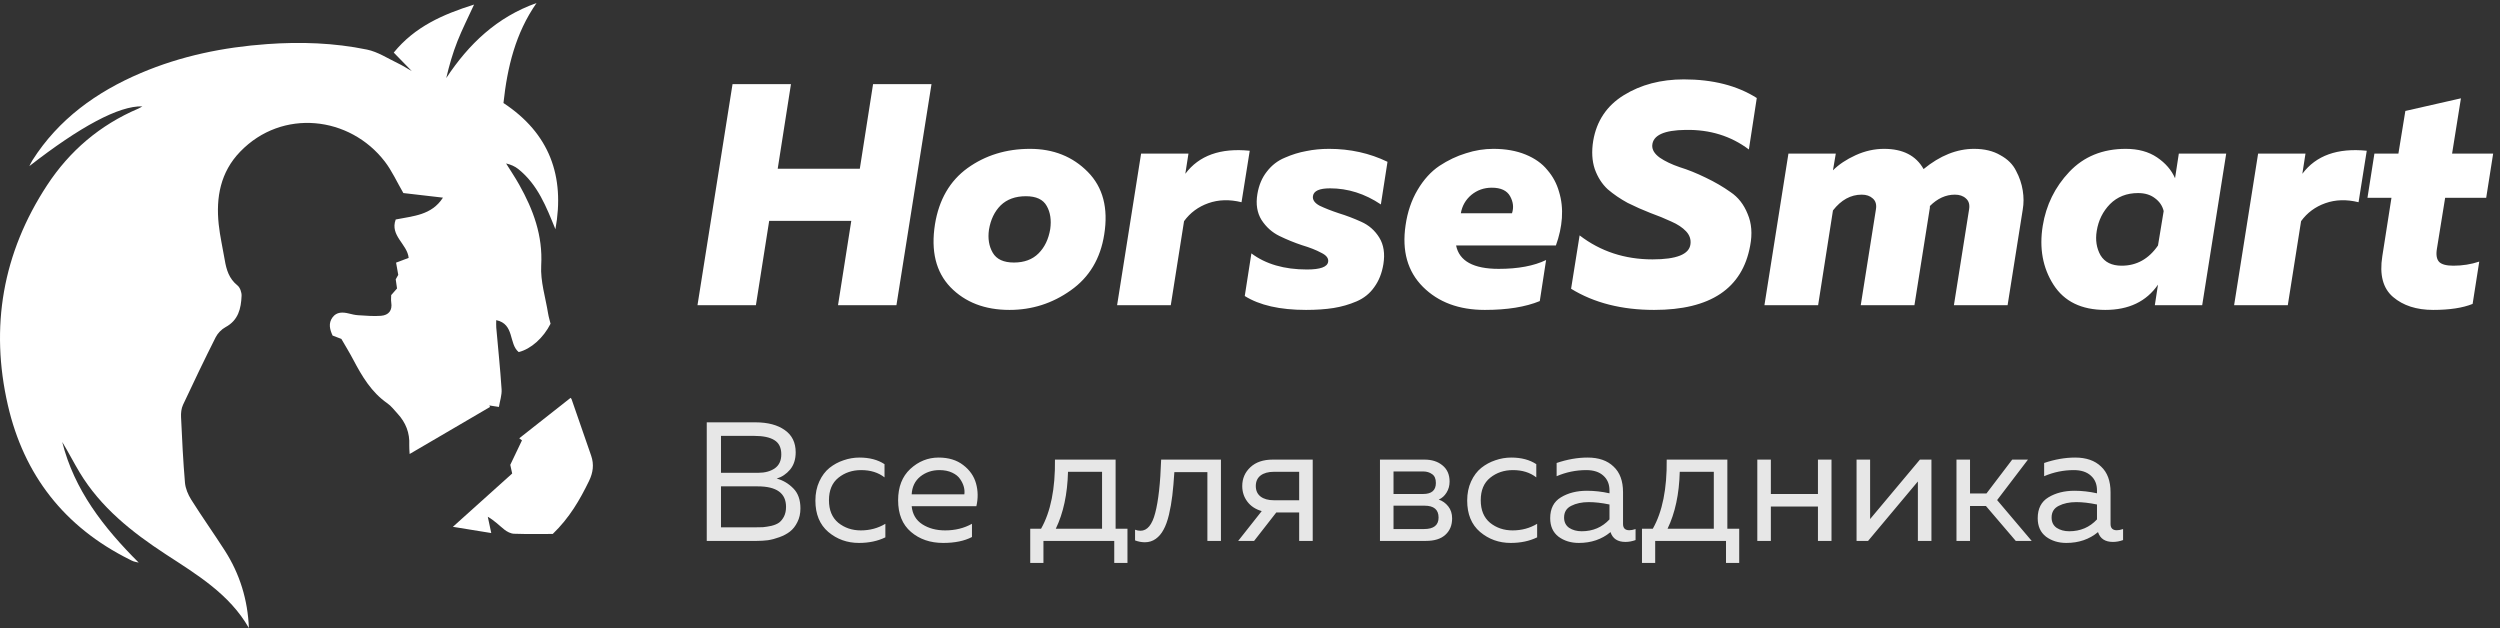
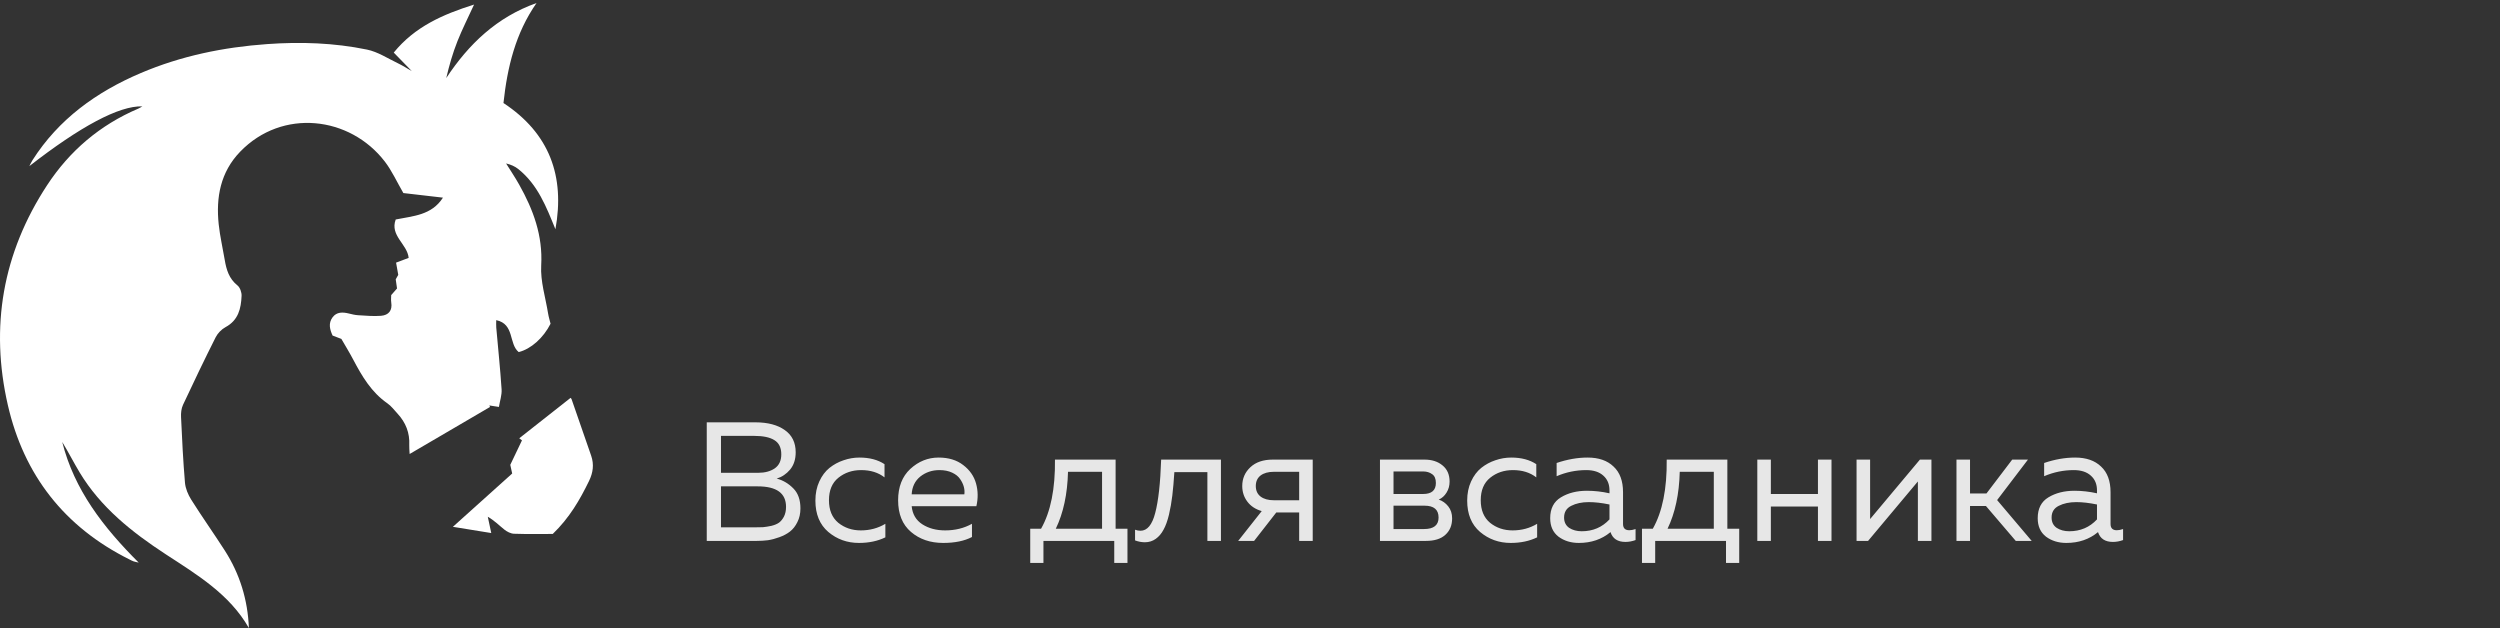
<svg xmlns="http://www.w3.org/2000/svg" width="207" height="52" viewBox="0 0 207 52" fill="none">
  <rect x="0" y="0" width="207" height="52" fill="#333333" stroke="none" />
  <path d="M20.606 51.997C19.006 49.197 16.323 47.59 13.727 45.896C10.924 44.066 8.341 42.014 6.596 39.121C6.096 38.289 5.658 37.422 5.151 36.594C6.146 40.55 8.55 43.659 11.485 46.584C11.271 46.533 11.158 46.516 11.052 46.478C10.941 46.439 10.837 46.382 10.732 46.329C5.314 43.631 1.979 39.316 0.653 33.556C-0.838 27.07 0.218 20.953 3.897 15.339C5.756 12.503 8.267 10.35 11.448 8.995C11.553 8.951 11.65 8.885 11.79 8.807C9.858 8.742 6.619 10.492 2.43 13.755C2.515 13.592 2.59 13.422 2.689 13.265C4.852 9.869 7.978 7.613 11.664 6.045C14.997 4.628 18.497 3.91 22.117 3.651C24.901 3.451 27.662 3.546 30.384 4.105C31.279 4.289 32.103 4.835 32.947 5.239C33.348 5.43 33.722 5.674 34.096 5.887C33.618 5.398 33.135 4.902 32.602 4.354C34.346 2.212 36.657 1.195 39.253 0.378C38.757 1.461 38.269 2.419 37.877 3.411C37.487 4.395 37.195 5.416 36.949 6.464C38.812 3.644 41.14 1.418 44.426 0.25C42.683 2.746 42.007 5.557 41.687 8.53C45.507 11.044 46.786 14.601 45.989 18.98C45.239 17.147 44.539 15.295 42.912 13.996C42.634 13.773 42.292 13.625 41.904 13.533C42.267 14.118 42.654 14.69 42.989 15.289C44.156 17.367 44.952 19.505 44.812 21.972C44.736 23.282 45.167 24.62 45.38 25.944C45.428 26.241 45.52 26.531 45.586 26.805C44.992 27.98 43.97 28.897 42.949 29.152C42.108 28.472 42.621 26.833 41.088 26.507C41.088 26.759 41.074 26.942 41.09 27.12C41.24 28.827 41.42 30.532 41.532 32.24C41.563 32.71 41.391 33.194 41.31 33.694C40.925 33.634 40.72 33.602 40.517 33.571C40.535 33.613 40.555 33.655 40.574 33.697C38.395 34.972 36.214 36.247 33.918 37.591C33.904 37.283 33.877 37.068 33.887 36.855C33.938 35.849 33.599 34.985 32.914 34.246C32.644 33.955 32.398 33.62 32.077 33.397C30.752 32.477 29.977 31.16 29.256 29.792C28.942 29.195 28.587 28.621 28.266 28.062C28 27.96 27.781 27.878 27.539 27.785C27.308 27.283 27.172 26.766 27.534 26.277C27.875 25.814 28.377 25.834 28.888 25.959C29.14 26.02 29.396 26.086 29.653 26.1C30.283 26.136 30.92 26.199 31.545 26.149C32.188 26.097 32.501 25.704 32.395 25.038C32.363 24.836 32.391 24.625 32.391 24.434C32.556 24.246 32.694 24.09 32.874 23.885C32.849 23.701 32.818 23.48 32.766 23.126C32.795 23.074 32.893 22.901 32.975 22.758C32.911 22.402 32.856 22.089 32.795 21.746C33.163 21.608 33.486 21.485 33.837 21.353C33.729 20.212 32.265 19.512 32.765 18.174C34.205 17.881 35.733 17.834 36.677 16.365C35.482 16.226 34.384 16.099 33.398 15.985C32.852 15.045 32.451 14.141 31.862 13.376C28.966 9.613 23.374 8.956 19.891 12.555C18.252 14.248 17.874 16.339 18.108 18.569C18.212 19.555 18.441 20.529 18.606 21.511C18.742 22.322 18.959 23.07 19.661 23.633C19.877 23.806 20.015 24.207 20.003 24.496C19.958 25.54 19.743 26.514 18.67 27.089C18.339 27.268 18.025 27.594 17.857 27.927C16.926 29.776 16.029 31.645 15.153 33.521C15.011 33.824 14.975 34.204 14.991 34.543C15.075 36.35 15.16 38.159 15.315 39.961C15.356 40.445 15.571 40.954 15.834 41.373C16.73 42.795 17.703 44.167 18.612 45.582C19.864 47.533 20.515 49.675 20.608 52L20.606 51.997Z" fill="white" />
  <path d="M45.771 44.211C44.779 44.211 43.667 44.233 42.557 44.194C42.284 44.184 41.978 44.023 41.757 43.847C41.322 43.501 40.936 43.099 40.388 42.786C40.47 43.17 40.551 43.553 40.676 44.136C39.603 43.961 38.633 43.804 37.498 43.62C39.256 42.039 40.848 40.608 42.408 39.207C42.332 38.859 42.284 38.637 42.251 38.488C42.594 37.771 42.907 37.115 43.219 36.461C43.144 36.403 43.07 36.346 42.995 36.289C44.399 35.184 45.804 34.077 47.24 32.946C47.224 32.928 47.304 32.985 47.329 33.06C47.874 34.618 48.418 36.176 48.951 37.739C49.196 38.455 49.109 39.131 48.772 39.823C48.014 41.382 47.161 42.867 45.77 44.209L45.771 44.211Z" fill="white" />
  <path opacity="0.88" d="M58.519 34.969H62.545C63.573 34.969 64.387 35.184 64.985 35.614C65.584 36.035 65.883 36.647 65.883 37.452C65.883 38.031 65.729 38.508 65.42 38.882C65.112 39.247 64.742 39.495 64.312 39.626C64.836 39.766 65.294 40.037 65.687 40.439C66.079 40.832 66.276 41.383 66.276 42.094C66.276 42.524 66.192 42.903 66.023 43.23C65.864 43.557 65.659 43.819 65.406 44.016C65.163 44.203 64.873 44.357 64.537 44.478C64.209 44.6 63.891 44.684 63.583 44.731C63.284 44.768 62.975 44.787 62.657 44.787H58.519V34.969ZM65.084 41.968C65.084 40.837 64.303 40.271 62.741 40.271H59.698V43.665H62.419C62.718 43.665 62.97 43.66 63.176 43.651C63.382 43.632 63.615 43.595 63.877 43.539C64.139 43.473 64.35 43.385 64.508 43.272C64.667 43.151 64.803 42.982 64.915 42.767C65.027 42.543 65.084 42.276 65.084 41.968ZM64.691 37.62C64.691 37.068 64.499 36.675 64.116 36.442C63.742 36.208 63.185 36.091 62.447 36.091H59.698V39.149H62.769C63.33 39.149 63.788 39.027 64.144 38.784C64.508 38.532 64.691 38.144 64.691 37.62ZM67.515 41.449C67.515 40.86 67.623 40.331 67.838 39.864C68.053 39.397 68.334 39.022 68.68 38.742C69.035 38.461 69.423 38.251 69.844 38.111C70.274 37.961 70.713 37.886 71.162 37.886C71.994 37.886 72.686 38.069 73.238 38.433V39.527C72.724 39.125 72.079 38.924 71.302 38.924C70.573 38.924 69.947 39.135 69.423 39.555C68.899 39.976 68.638 40.598 68.638 41.421C68.638 42.234 68.895 42.856 69.409 43.286C69.933 43.707 70.554 43.917 71.274 43.917C72.022 43.917 72.7 43.735 73.308 43.37V44.493C72.672 44.801 71.943 44.955 71.12 44.955C70.148 44.955 69.301 44.651 68.581 44.044C67.871 43.436 67.515 42.571 67.515 41.449ZM74.364 41.421C74.364 40.318 74.701 39.453 75.374 38.826C76.056 38.2 76.837 37.886 77.716 37.886C78.539 37.886 79.217 38.092 79.75 38.504C80.292 38.915 80.648 39.425 80.816 40.032C80.984 40.631 80.994 41.257 80.844 41.912H75.486C75.552 42.576 75.846 43.076 76.37 43.413C76.893 43.749 77.525 43.917 78.263 43.917C79.086 43.917 79.825 43.735 80.479 43.37V44.465C79.853 44.792 79.058 44.955 78.095 44.955C77.029 44.955 76.141 44.651 75.43 44.044C74.719 43.436 74.364 42.562 74.364 41.421ZM79.848 40.93C79.876 40.734 79.862 40.528 79.806 40.313C79.75 40.098 79.647 39.883 79.498 39.668C79.357 39.453 79.138 39.275 78.838 39.135C78.539 38.994 78.189 38.924 77.786 38.924C77.179 38.924 76.65 39.102 76.201 39.457C75.762 39.813 75.523 40.303 75.486 40.93H79.848ZM86.397 46.611H85.303V43.777H86.201C86.996 42.375 87.379 40.467 87.351 38.055H92.372V43.777H93.354V46.611H92.26V44.787H86.397V46.611ZM88.431 39.065C88.384 40.907 88.048 42.477 87.421 43.777H91.25V39.065H88.431ZM97.237 39.093C97.19 39.831 97.134 40.477 97.068 41.028C97.003 41.58 96.909 42.113 96.788 42.627C96.666 43.132 96.517 43.544 96.339 43.861C96.171 44.179 95.956 44.432 95.694 44.619C95.432 44.806 95.133 44.899 94.796 44.899C94.525 44.899 94.254 44.848 93.983 44.745V43.861C94.132 43.917 94.282 43.946 94.431 43.946C94.993 43.946 95.399 43.455 95.652 42.473C95.914 41.482 96.077 40.009 96.143 38.055H101.094V44.787H99.972V39.093H97.237ZM103.84 44.787H102.521L104.471 42.319C103.957 42.169 103.559 41.907 103.279 41.533C102.998 41.159 102.858 40.729 102.858 40.243C102.858 39.626 103.082 39.107 103.531 38.686C103.98 38.265 104.597 38.055 105.383 38.055H108.693V44.787H107.571V42.431H105.677L103.84 44.787ZM104.373 39.373C104.111 39.579 103.98 39.869 103.98 40.243C103.98 40.617 104.111 40.907 104.373 41.112C104.644 41.318 105.013 41.421 105.481 41.421H107.571V39.065H105.481C105.013 39.065 104.644 39.167 104.373 39.373ZM118.062 44.787H114.261V38.055H117.95C118.558 38.055 119.053 38.214 119.437 38.532C119.83 38.849 120.026 39.298 120.026 39.878C120.026 40.215 119.942 40.519 119.773 40.79C119.605 41.061 119.39 41.253 119.128 41.365C119.437 41.468 119.699 41.655 119.914 41.926C120.129 42.197 120.236 42.529 120.236 42.922C120.236 43.492 120.049 43.946 119.675 44.282C119.311 44.619 118.773 44.787 118.062 44.787ZM115.383 41.87V43.805H117.908C118.712 43.805 119.114 43.487 119.114 42.852C119.114 42.197 118.726 41.87 117.95 41.87H115.383ZM115.383 39.036V40.902H117.838C118.539 40.902 118.89 40.598 118.89 39.99C118.89 39.644 118.787 39.401 118.581 39.261C118.376 39.111 118.128 39.036 117.838 39.036H115.383ZM121.483 41.449C121.483 40.86 121.59 40.331 121.805 39.864C122.02 39.397 122.301 39.022 122.647 38.742C123.002 38.461 123.39 38.251 123.811 38.111C124.241 37.961 124.68 37.886 125.129 37.886C125.962 37.886 126.653 38.069 127.205 38.433V39.527C126.691 39.125 126.046 38.924 125.27 38.924C124.54 38.924 123.914 39.135 123.39 39.555C122.866 39.976 122.605 40.598 122.605 41.421C122.605 42.234 122.862 42.856 123.376 43.286C123.9 43.707 124.522 43.917 125.242 43.917C125.99 43.917 126.668 43.735 127.275 43.37V44.493C126.639 44.801 125.91 44.955 125.087 44.955C124.115 44.955 123.269 44.651 122.549 44.044C121.838 43.436 121.483 42.571 121.483 41.449ZM134.387 43.385C134.387 43.73 134.56 43.904 134.906 43.904C135.056 43.904 135.229 43.871 135.425 43.805V44.717C135.145 44.82 134.864 44.871 134.584 44.871C133.939 44.871 133.527 44.6 133.35 44.058C132.63 44.656 131.755 44.955 130.727 44.955C130.072 44.955 129.511 44.782 129.044 44.437C128.585 44.081 128.356 43.572 128.356 42.908C128.356 42.113 128.651 41.538 129.24 41.182C129.838 40.818 130.558 40.635 131.4 40.635C132.017 40.635 132.639 40.706 133.265 40.846V40.607C133.265 40.093 133.097 39.686 132.76 39.387C132.424 39.078 131.952 38.924 131.344 38.924C130.493 38.924 129.675 39.093 128.889 39.429V38.335C129.768 38.036 130.624 37.886 131.456 37.886C132.372 37.886 133.088 38.134 133.602 38.63C134.126 39.116 134.387 39.822 134.387 40.748V43.385ZM129.506 42.852C129.506 43.226 129.647 43.511 129.927 43.707C130.217 43.894 130.563 43.988 130.965 43.988C131.891 43.988 132.658 43.66 133.265 43.006V41.772C132.63 41.641 132.059 41.575 131.554 41.575C130.984 41.575 130.498 41.678 130.096 41.884C129.703 42.08 129.506 42.403 129.506 42.852ZM137.05 46.611H135.956V43.777H136.853C137.648 42.375 138.031 40.467 138.003 38.055H143.025V43.777H144.007V46.611H142.913V44.787H137.05V46.611ZM139.083 39.065C139.037 40.907 138.7 42.477 138.074 43.777H141.903V39.065H139.083ZM146.627 44.787H145.505V38.055H146.627V40.902H150.526V38.055H151.648V44.787H150.526V41.94H146.627V44.787ZM154.677 44.787H153.723V38.055H154.845V42.978L158.969 38.055H159.923V44.787H158.8V39.864L154.677 44.787ZM163.118 44.787H161.996V38.055H163.118V40.86H164.479L166.611 38.055H167.915L165.362 41.407L168.224 44.787H166.905L164.437 41.898H163.118V44.787ZM174.753 43.385C174.753 43.73 174.926 43.904 175.272 43.904C175.422 43.904 175.595 43.871 175.791 43.805V44.717C175.511 44.82 175.23 44.871 174.95 44.871C174.304 44.871 173.893 44.6 173.715 44.058C172.995 44.656 172.121 44.955 171.092 44.955C170.438 44.955 169.877 44.782 169.409 44.437C168.951 44.081 168.722 43.572 168.722 42.908C168.722 42.113 169.017 41.538 169.606 41.182C170.204 40.818 170.924 40.635 171.766 40.635C172.383 40.635 173.005 40.706 173.631 40.846V40.607C173.631 40.093 173.463 39.686 173.126 39.387C172.79 39.078 172.317 38.924 171.71 38.924C170.859 38.924 170.041 39.093 169.255 39.429V38.335C170.134 38.036 170.99 37.886 171.822 37.886C172.738 37.886 173.454 38.134 173.968 38.63C174.491 39.116 174.753 39.822 174.753 40.748V43.385ZM169.872 42.852C169.872 43.226 170.012 43.511 170.293 43.707C170.583 43.894 170.929 43.988 171.331 43.988C172.257 43.988 173.023 43.66 173.631 43.006V41.772C172.995 41.641 172.425 41.575 171.92 41.575C171.35 41.575 170.863 41.678 170.461 41.884C170.069 42.08 169.872 42.403 169.872 42.852Z" fill="white" />
-   <path d="M72.29 6.965H77.128L74.225 25.269H69.388L70.486 18.287H63.688L62.589 25.269H57.752L60.654 6.965H65.492L64.394 13.973H71.192L72.29 6.965ZM91.43 19.411C91.117 21.416 90.193 22.959 88.659 24.04C87.142 25.12 85.451 25.661 83.586 25.661C81.546 25.661 79.916 25.033 78.696 23.778C77.493 22.523 77.066 20.788 77.415 18.575C77.746 16.535 78.644 14.984 80.108 13.92C81.59 12.857 83.316 12.325 85.285 12.325C87.22 12.325 88.816 12.961 90.071 14.234C91.326 15.507 91.779 17.232 91.43 19.411ZM81.886 19.019C81.782 19.751 81.886 20.387 82.2 20.928C82.514 21.468 83.098 21.738 83.952 21.738C84.806 21.738 85.486 21.486 85.992 20.98C86.497 20.475 86.82 19.804 86.959 18.967C87.064 18.217 86.968 17.581 86.671 17.058C86.375 16.518 85.8 16.247 84.945 16.247C84.074 16.247 83.377 16.5 82.854 17.006C82.348 17.511 82.026 18.182 81.886 19.019ZM98.144 14.391C99.277 12.874 101.055 12.238 103.478 12.482L102.798 16.744C101.805 16.5 100.889 16.526 100.053 16.823C99.216 17.119 98.545 17.616 98.039 18.313L96.941 25.269H92.496L94.483 12.717H98.405L98.144 14.391ZM104.112 16.064C104.234 15.332 104.495 14.713 104.896 14.208C105.297 13.685 105.794 13.301 106.387 13.057C106.979 12.796 107.572 12.613 108.165 12.508C108.757 12.386 109.385 12.325 110.047 12.325C111.79 12.325 113.403 12.682 114.885 13.397L114.336 16.927C113.011 16.038 111.607 15.594 110.126 15.594C109.254 15.594 108.783 15.803 108.714 16.221C108.661 16.535 108.844 16.805 109.263 17.032C109.699 17.241 110.23 17.45 110.858 17.659C111.485 17.851 112.104 18.087 112.714 18.365C113.342 18.644 113.839 19.08 114.205 19.673C114.571 20.265 114.684 20.998 114.545 21.869C114.423 22.619 114.17 23.255 113.786 23.778C113.42 24.301 112.932 24.693 112.322 24.955C111.712 25.216 111.076 25.399 110.413 25.504C109.751 25.608 108.993 25.661 108.138 25.661C105.977 25.661 104.286 25.277 103.066 24.51L103.615 20.98C104.8 21.869 106.334 22.314 108.217 22.314C109.315 22.314 109.899 22.105 109.969 21.686C110.021 21.39 109.829 21.137 109.394 20.928C108.975 20.701 108.444 20.492 107.799 20.3C107.171 20.091 106.552 19.838 105.942 19.542C105.332 19.246 104.835 18.801 104.452 18.209C104.085 17.616 103.972 16.901 104.112 16.064ZM116.381 18.653C116.538 17.555 116.869 16.579 117.375 15.724C117.88 14.87 118.482 14.208 119.179 13.737C119.894 13.267 120.626 12.918 121.376 12.691C122.125 12.447 122.883 12.325 123.65 12.325C124.662 12.325 125.551 12.482 126.318 12.796C127.085 13.11 127.686 13.537 128.122 14.077C128.575 14.6 128.898 15.201 129.089 15.881C129.299 16.561 129.377 17.285 129.325 18.052C129.272 18.801 129.107 19.559 128.828 20.326H120.565C120.826 21.616 122.003 22.262 124.095 22.262C125.699 22.262 127.006 22.017 128.017 21.529L127.494 24.929C126.309 25.417 124.792 25.661 122.944 25.661C120.8 25.661 119.092 25.024 117.819 23.752C116.547 22.479 116.067 20.78 116.381 18.653ZM125.193 17.659C125.35 17.189 125.298 16.718 125.036 16.247C124.775 15.777 124.269 15.541 123.52 15.541C122.875 15.541 122.308 15.742 121.82 16.143C121.349 16.544 121.062 17.049 120.957 17.659H125.193ZM131.916 11.671C132.195 10.015 133.041 8.752 134.453 7.88C135.865 7.008 137.521 6.573 139.421 6.573C141.826 6.573 143.84 7.087 145.461 8.115L144.807 12.377C143.326 11.262 141.582 10.721 139.578 10.756C137.782 10.774 136.858 11.201 136.806 12.037C136.788 12.404 136.998 12.743 137.433 13.057C137.869 13.354 138.418 13.615 139.081 13.842C139.761 14.051 140.475 14.339 141.225 14.705C141.992 15.071 142.681 15.472 143.291 15.908C143.918 16.326 144.389 16.927 144.703 17.712C145.034 18.479 145.104 19.359 144.912 20.353C144.267 23.891 141.617 25.661 136.963 25.661C134.278 25.661 131.986 25.077 130.086 23.909L130.792 19.49C132.518 20.815 134.531 21.477 136.832 21.477C138.819 21.477 139.865 21.059 139.97 20.222C140.022 19.821 139.9 19.464 139.604 19.15C139.307 18.836 138.898 18.566 138.375 18.339C137.852 18.095 137.277 17.86 136.649 17.633C136.021 17.389 135.394 17.11 134.766 16.797C134.156 16.465 133.607 16.09 133.119 15.672C132.648 15.236 132.291 14.678 132.047 13.999C131.82 13.319 131.777 12.543 131.916 11.671ZM159.273 13.999C160.633 12.883 162.028 12.325 163.457 12.325C164.311 12.325 165.035 12.499 165.627 12.848C166.238 13.179 166.673 13.615 166.935 14.155C167.214 14.678 167.397 15.219 167.484 15.777C167.571 16.317 167.571 16.84 167.484 17.346L166.229 25.269H161.784L163.039 17.346C163.108 16.945 163.021 16.64 162.777 16.43C162.551 16.221 162.246 16.117 161.862 16.117C161.113 16.117 160.424 16.43 159.796 17.058C159.796 17.198 159.788 17.293 159.77 17.346L158.515 25.269H154.07L155.325 17.346C155.395 16.945 155.308 16.64 155.064 16.43C154.837 16.221 154.532 16.117 154.148 16.117C153.242 16.117 152.449 16.552 151.769 17.424L150.54 25.269H146.095L148.082 12.717H152.004L151.769 14.103C152.257 13.615 152.885 13.197 153.652 12.848C154.419 12.499 155.203 12.325 156.005 12.325C157.556 12.325 158.646 12.883 159.273 13.999ZM178.682 23.569C177.723 24.963 176.267 25.661 174.315 25.661C172.345 25.661 170.916 24.963 170.026 23.569C169.137 22.174 168.841 20.553 169.137 18.705C169.416 16.98 170.149 15.489 171.334 14.234C172.537 12.961 174.097 12.325 176.014 12.325C177.043 12.325 177.906 12.56 178.603 13.031C179.3 13.502 179.797 14.077 180.094 14.757L180.407 12.717H184.33L182.342 25.269H178.42L178.682 23.569ZM173.609 19.124C173.487 19.873 173.591 20.544 173.923 21.137C174.271 21.712 174.855 22 175.675 22C176.912 22 177.915 21.442 178.682 20.326L179.152 17.476C179.048 17.041 178.804 16.683 178.42 16.404C178.054 16.125 177.592 15.986 177.034 15.986C176.093 15.986 175.317 16.291 174.707 16.901C174.114 17.511 173.748 18.252 173.609 19.124ZM190.633 14.391C191.766 12.874 193.544 12.238 195.967 12.482L195.288 16.744C194.294 16.5 193.379 16.526 192.542 16.823C191.705 17.119 191.034 17.616 190.529 18.313L189.43 25.269H184.985L186.972 12.717H190.895L190.633 14.391ZM199.163 9.187L203.765 8.141L203.033 12.717H206.433L205.857 16.378H202.458L201.778 20.588C201.691 21.093 201.752 21.46 201.961 21.686C202.17 21.895 202.563 22 203.138 22C203.888 22 204.602 21.887 205.282 21.66L204.733 25.164C203.914 25.495 202.824 25.661 201.464 25.661C200.087 25.661 198.98 25.303 198.144 24.589C197.307 23.874 197.011 22.75 197.255 21.216L198.013 16.378H196.026L196.601 12.717H198.588L199.163 9.187Z" fill="white" />
</svg>